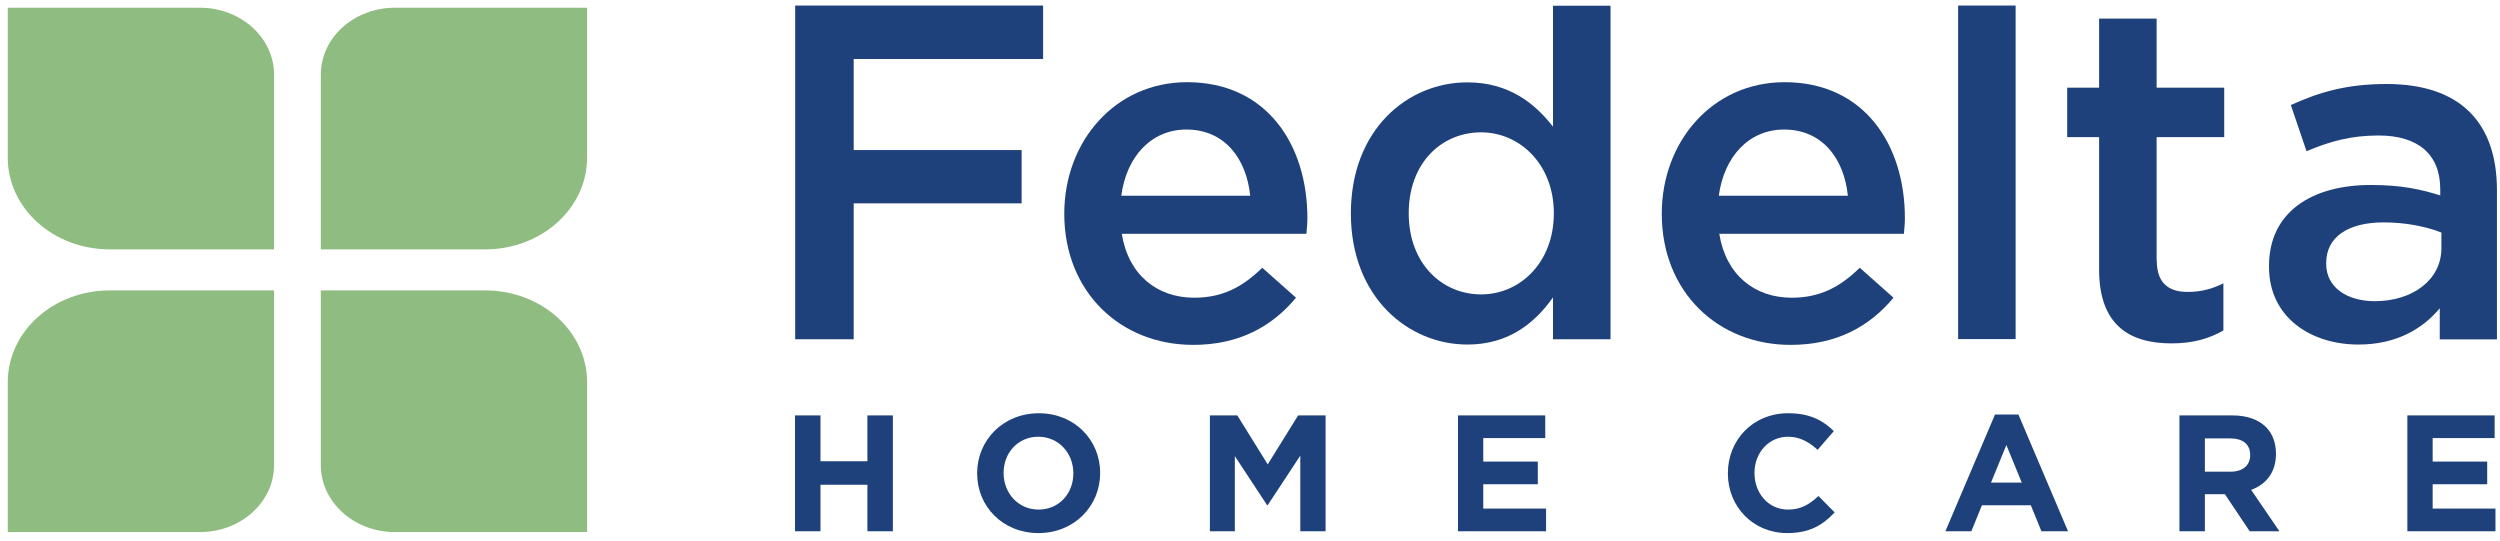
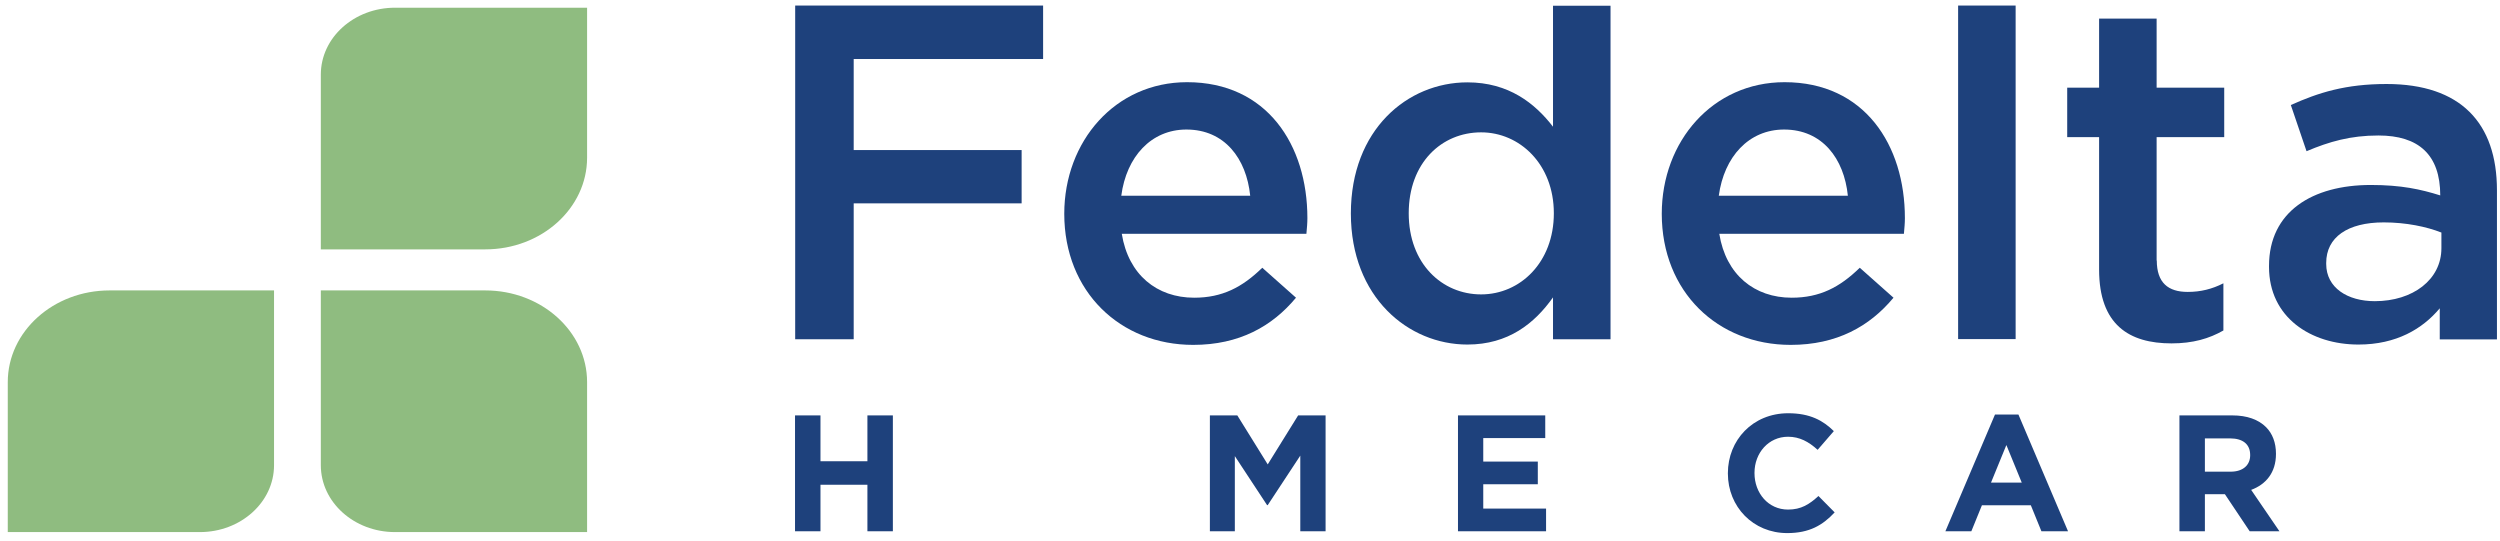
<svg xmlns="http://www.w3.org/2000/svg" width="231" height="50" viewBox="0 0 231 50" fill="none">
  <path d="M44.855 23.042H29.644V6.891C29.644 3.48 32.713 0.712 36.501 0.712H54.247V14.569C54.247 19.249 50.032 23.042 44.839 23.042" fill="#8FBC80" />
  <path d="M44.855 26.835H29.644V42.986C29.644 46.397 32.713 49.165 36.501 49.165H54.247V35.308C54.247 30.628 50.032 26.835 44.839 26.835" fill="#8FBC80" />
-   <path d="M10.11 23.042H25.321V6.891C25.321 3.48 22.252 0.712 18.464 0.712H0.718V14.569C0.718 19.249 4.933 23.042 10.126 23.042" fill="#8FBC80" />
  <path d="M10.11 26.835H25.321V42.986C25.321 46.397 22.252 49.165 18.464 49.165H0.718V35.308C0.718 30.628 4.933 26.835 10.126 26.835" fill="#8FBC80" />
  <path d="M96.383 5.453H78.881V13.865H94.398V18.79H78.881V31.347H73.475V0.513H96.383V5.438V5.453Z" fill="#1E417C" />
  <path d="M110.342 27.508C112.938 27.508 114.786 26.544 116.634 24.74L119.75 27.508C117.55 30.154 114.511 31.867 110.25 31.867C103.53 31.867 98.338 26.973 98.338 19.753C98.338 13.054 103.042 7.594 109.685 7.594C117.077 7.594 120.803 13.406 120.803 20.151C120.803 20.641 120.758 21.069 120.712 21.604H103.653C104.264 25.397 106.906 27.508 110.342 27.508ZM115.519 18.086C115.168 14.645 113.152 11.969 109.624 11.969C106.371 11.969 104.08 14.477 103.607 18.086H115.519Z" fill="#1E417C" />
  <path d="M143.498 31.347V27.477C141.788 29.894 139.359 31.836 135.587 31.836C130.135 31.836 124.82 27.477 124.82 19.723C124.82 11.969 130.059 7.61 135.587 7.61C139.405 7.61 141.834 9.552 143.498 11.709V0.528H148.813V31.347H143.498ZM136.855 12.229C133.205 12.229 130.166 15.043 130.166 19.708C130.166 24.372 133.251 27.202 136.855 27.202C140.459 27.202 143.575 24.25 143.575 19.708C143.575 15.165 140.413 12.229 136.855 12.229Z" fill="#1E417C" />
  <path d="M165.551 27.508C168.147 27.508 169.995 26.544 171.843 24.74L174.959 27.508C172.759 30.154 169.72 31.867 165.459 31.867C158.724 31.867 153.547 26.973 153.547 19.753C153.547 13.054 158.251 7.594 164.894 7.594C172.286 7.594 176.012 13.406 176.012 20.151C176.012 20.641 175.967 21.069 175.921 21.604H158.862C159.472 25.397 162.115 27.508 165.551 27.508ZM170.743 18.086C170.392 14.645 168.376 11.969 164.848 11.969C161.595 11.969 159.305 14.477 158.816 18.086H170.728H170.743Z" fill="#1E417C" />
  <path d="M180.93 31.347V0.513H186.244V31.332H180.93V31.347Z" fill="#1E417C" />
  <path d="M199.287 24.067C199.287 26.131 200.341 26.973 202.143 26.973C203.334 26.973 204.388 26.713 205.442 26.177V30.536C204.129 31.286 202.632 31.729 200.647 31.729C196.737 31.729 193.957 30.016 193.957 24.908V12.672H191.01V8.099H193.957V1.721H199.272V8.099H205.518V12.672H199.272V24.082L199.287 24.067Z" fill="#1E417C" />
-   <path d="M225.433 31.347V28.487C223.845 30.383 221.432 31.836 217.92 31.836C213.521 31.836 209.657 29.328 209.657 24.663V24.571C209.657 19.555 213.659 17.092 219.065 17.092C221.875 17.092 223.677 17.49 225.479 18.056V17.49C225.479 14.278 223.463 12.519 219.767 12.519C217.171 12.519 215.232 13.085 213.124 13.972L211.673 9.705C214.224 8.558 216.728 7.762 220.516 7.762C227.373 7.762 230.718 11.372 230.718 17.582V31.362H225.433V31.347ZM225.571 21.482C224.212 20.947 222.318 20.549 220.256 20.549C216.912 20.549 214.941 21.925 214.941 24.296V24.388C214.941 26.59 216.912 27.829 219.431 27.829C222.944 27.829 225.586 25.841 225.586 22.935V21.482H225.571Z" fill="#1E417C" />
+   <path d="M225.433 31.347V28.487C223.845 30.383 221.432 31.836 217.92 31.836C213.521 31.836 209.657 29.328 209.657 24.663V24.571C209.657 19.555 213.659 17.092 219.065 17.092C221.875 17.092 223.677 17.49 225.479 18.056C225.479 14.278 223.463 12.519 219.767 12.519C217.171 12.519 215.232 13.085 213.124 13.972L211.673 9.705C214.224 8.558 216.728 7.762 220.516 7.762C227.373 7.762 230.718 11.372 230.718 17.582V31.362H225.433V31.347ZM225.571 21.482C224.212 20.947 222.318 20.549 220.256 20.549C216.912 20.549 214.941 21.925 214.941 24.296V24.388C214.941 26.59 216.912 27.829 219.431 27.829C222.944 27.829 225.586 25.841 225.586 22.935V21.482H225.571Z" fill="#1E417C" />
  <path d="M73.46 38.383H75.812V42.619H80.149V38.383H82.501V49.089H80.149V44.791H75.812V49.089H73.46V38.383Z" fill="#1E417C" />
-   <path d="M90.289 43.751V43.72C90.289 40.677 92.687 38.184 95.986 38.184C99.284 38.184 101.652 40.646 101.652 43.69V43.72C101.652 46.764 99.254 49.257 95.955 49.257C92.656 49.257 90.289 46.795 90.289 43.751ZM99.177 43.751V43.72C99.177 41.885 97.834 40.355 95.94 40.355C94.046 40.355 92.733 41.854 92.733 43.69V43.72C92.733 45.556 94.077 47.085 95.97 47.085C97.864 47.085 99.177 45.586 99.177 43.751Z" fill="#1E417C" />
  <path d="M111.793 38.383H114.328L117.138 42.91L119.948 38.383H122.484V49.089H120.147V42.099L117.138 46.672H117.077L114.099 42.145V49.089H111.793V38.383Z" fill="#1E417C" />
  <path d="M134.717 38.383H142.781V40.478H137.053V42.65H142.093V44.745H137.053V46.993H142.857V49.089H134.717V38.383Z" fill="#1E417C" />
  <path d="M159.656 43.751V43.72C159.656 40.677 161.947 38.184 165.231 38.184C167.247 38.184 168.453 38.857 169.446 39.836L167.949 41.564C167.124 40.814 166.284 40.355 165.215 40.355C163.413 40.355 162.115 41.854 162.115 43.69V43.72C162.115 45.556 163.383 47.085 165.215 47.085C166.437 47.085 167.185 46.596 168.025 45.831L169.522 47.345C168.423 48.523 167.201 49.257 165.139 49.257C161.993 49.257 159.656 46.825 159.656 43.751Z" fill="#1E417C" />
  <path d="M184.336 38.306H186.504L191.086 49.089H188.627L187.65 46.688H183.129L182.152 49.089H179.754L184.336 38.306ZM186.81 44.592L185.389 41.12L183.969 44.592H186.81Z" fill="#1E417C" />
  <path d="M201.38 38.383H206.267C207.626 38.383 208.68 38.765 209.383 39.468C209.978 40.065 210.299 40.906 210.299 41.916V41.946C210.299 43.675 209.367 44.76 208.008 45.265L210.62 49.089H207.871L205.58 45.663H203.732V49.089H201.38V38.383ZM206.114 43.583C207.26 43.583 207.916 42.971 207.916 42.069V42.038C207.916 41.029 207.214 40.508 206.068 40.508H203.732V43.583H206.114Z" fill="#1E417C" />
-   <path d="M222.44 38.383H230.504V40.478H224.777V42.65H229.817V44.745H224.777V46.993H230.581V49.089H222.44V38.383Z" fill="#1E417C" />
</svg>